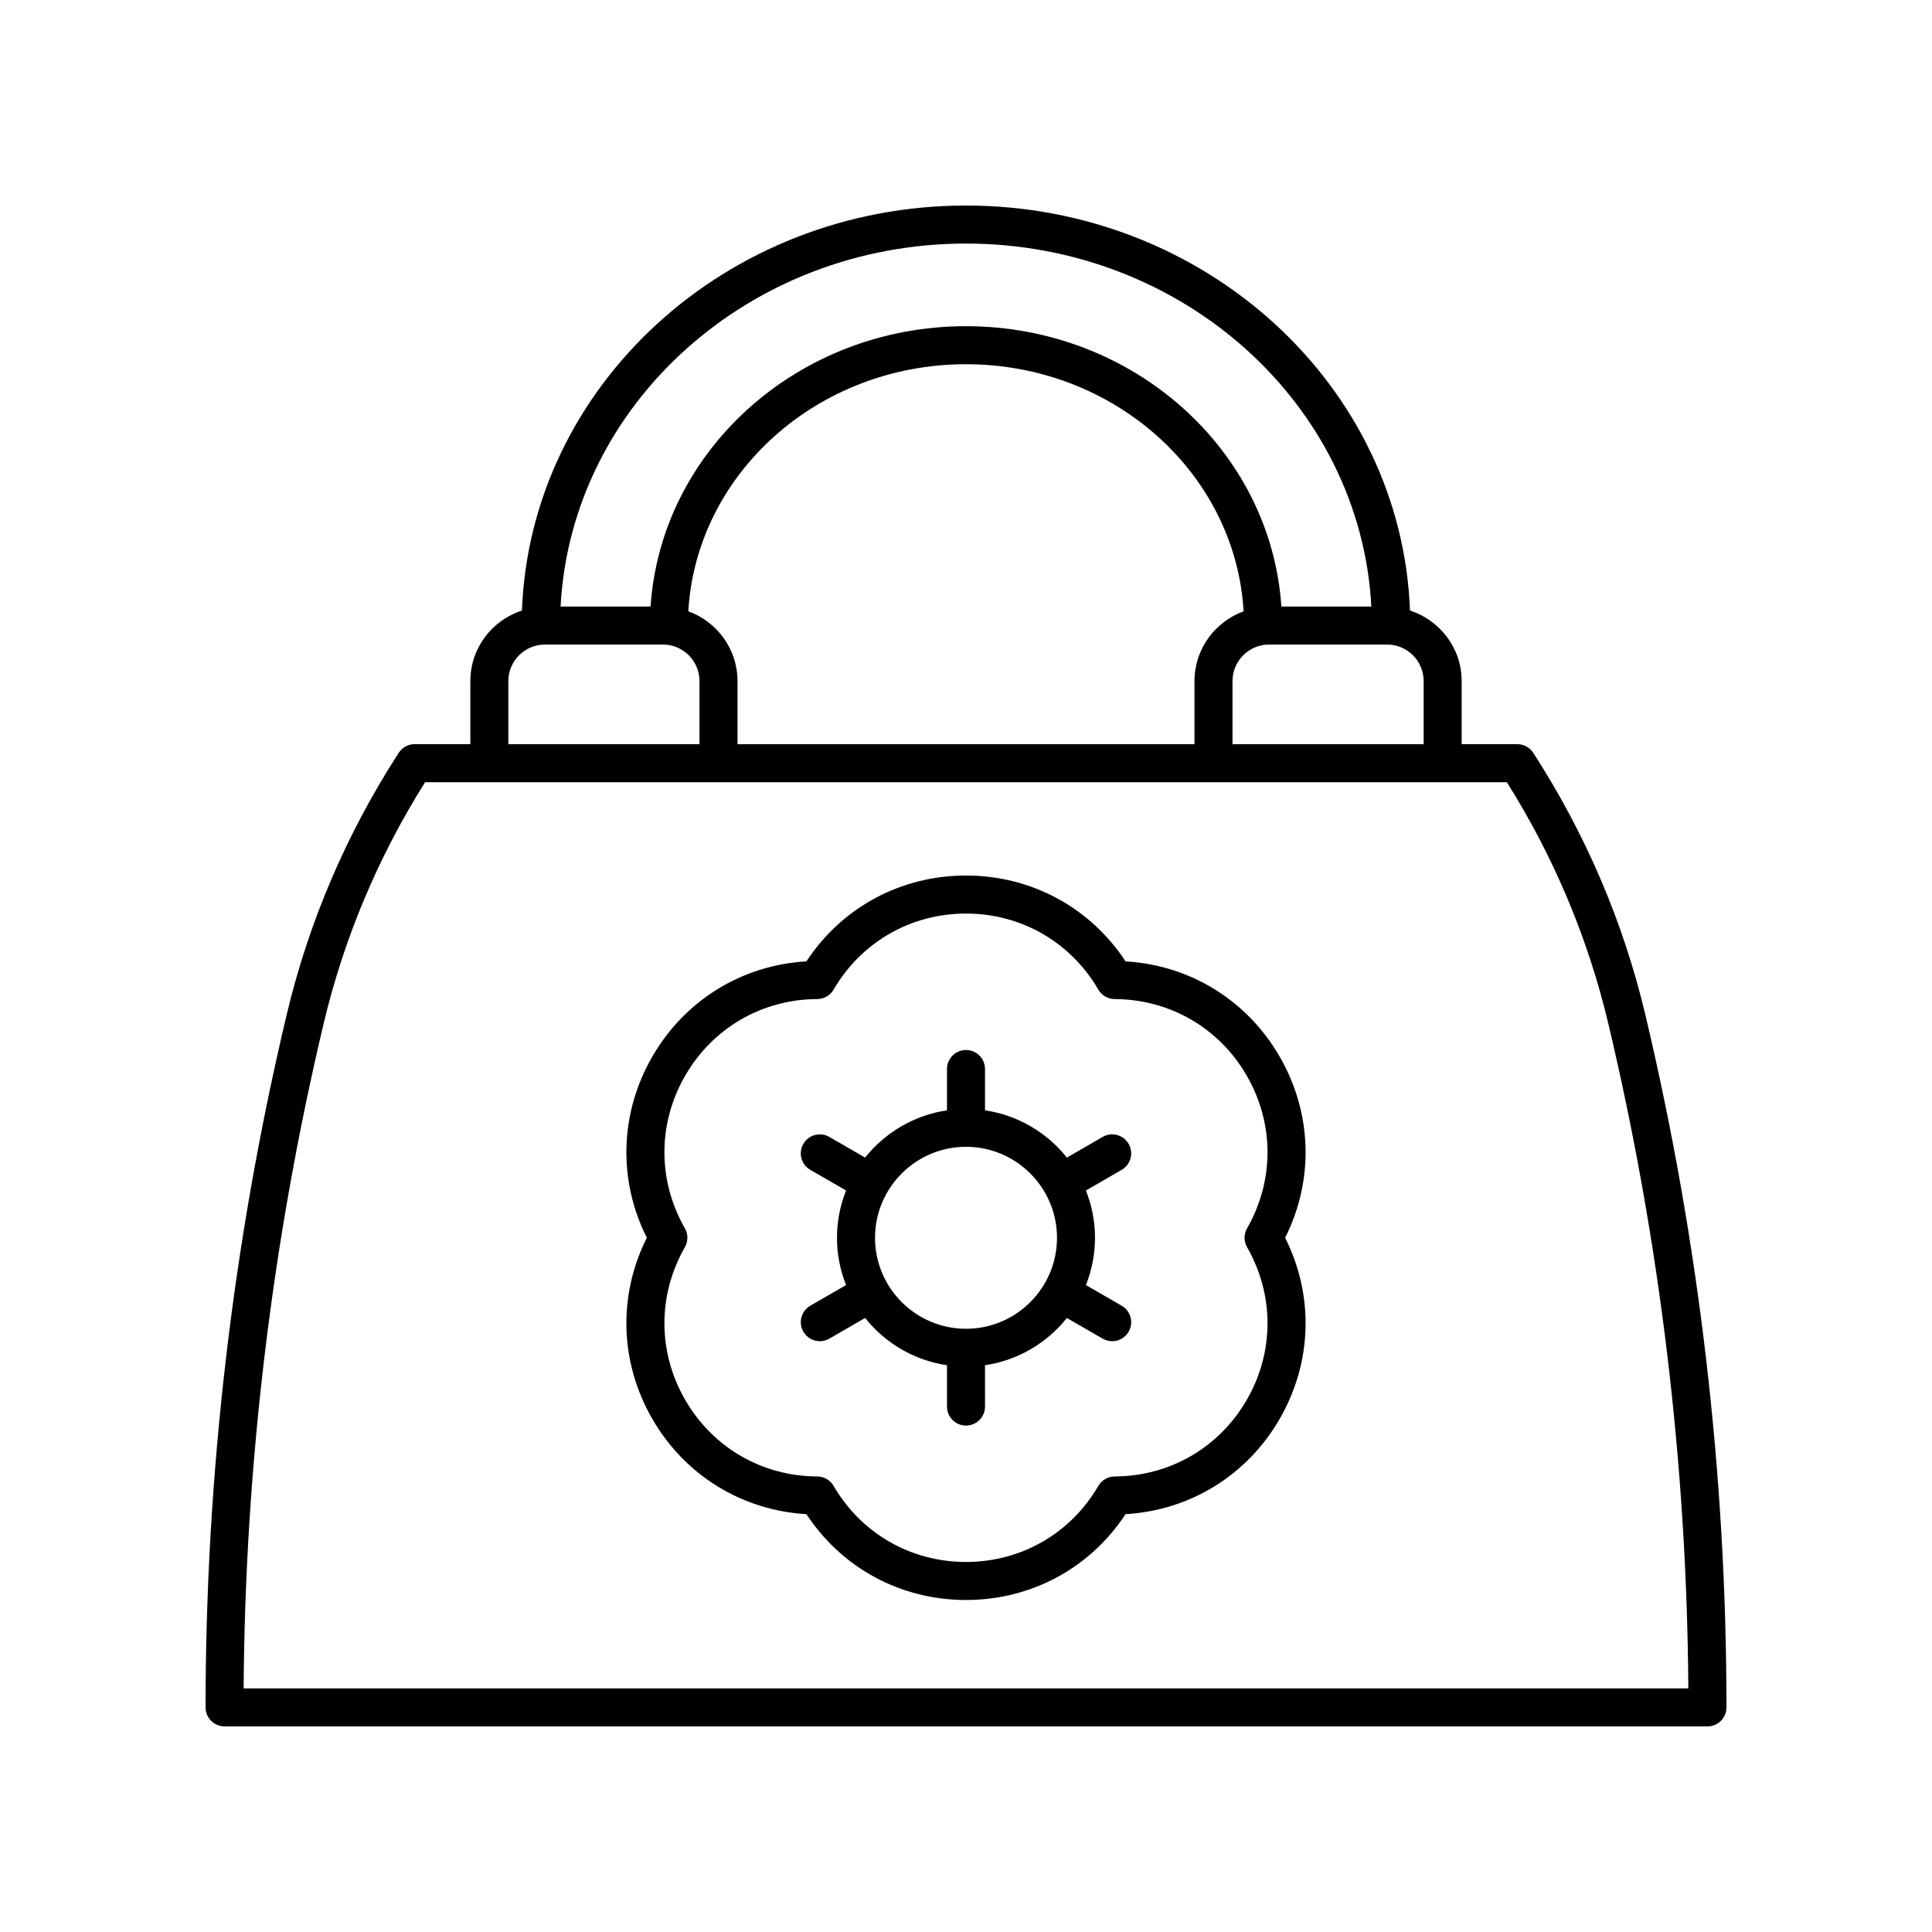
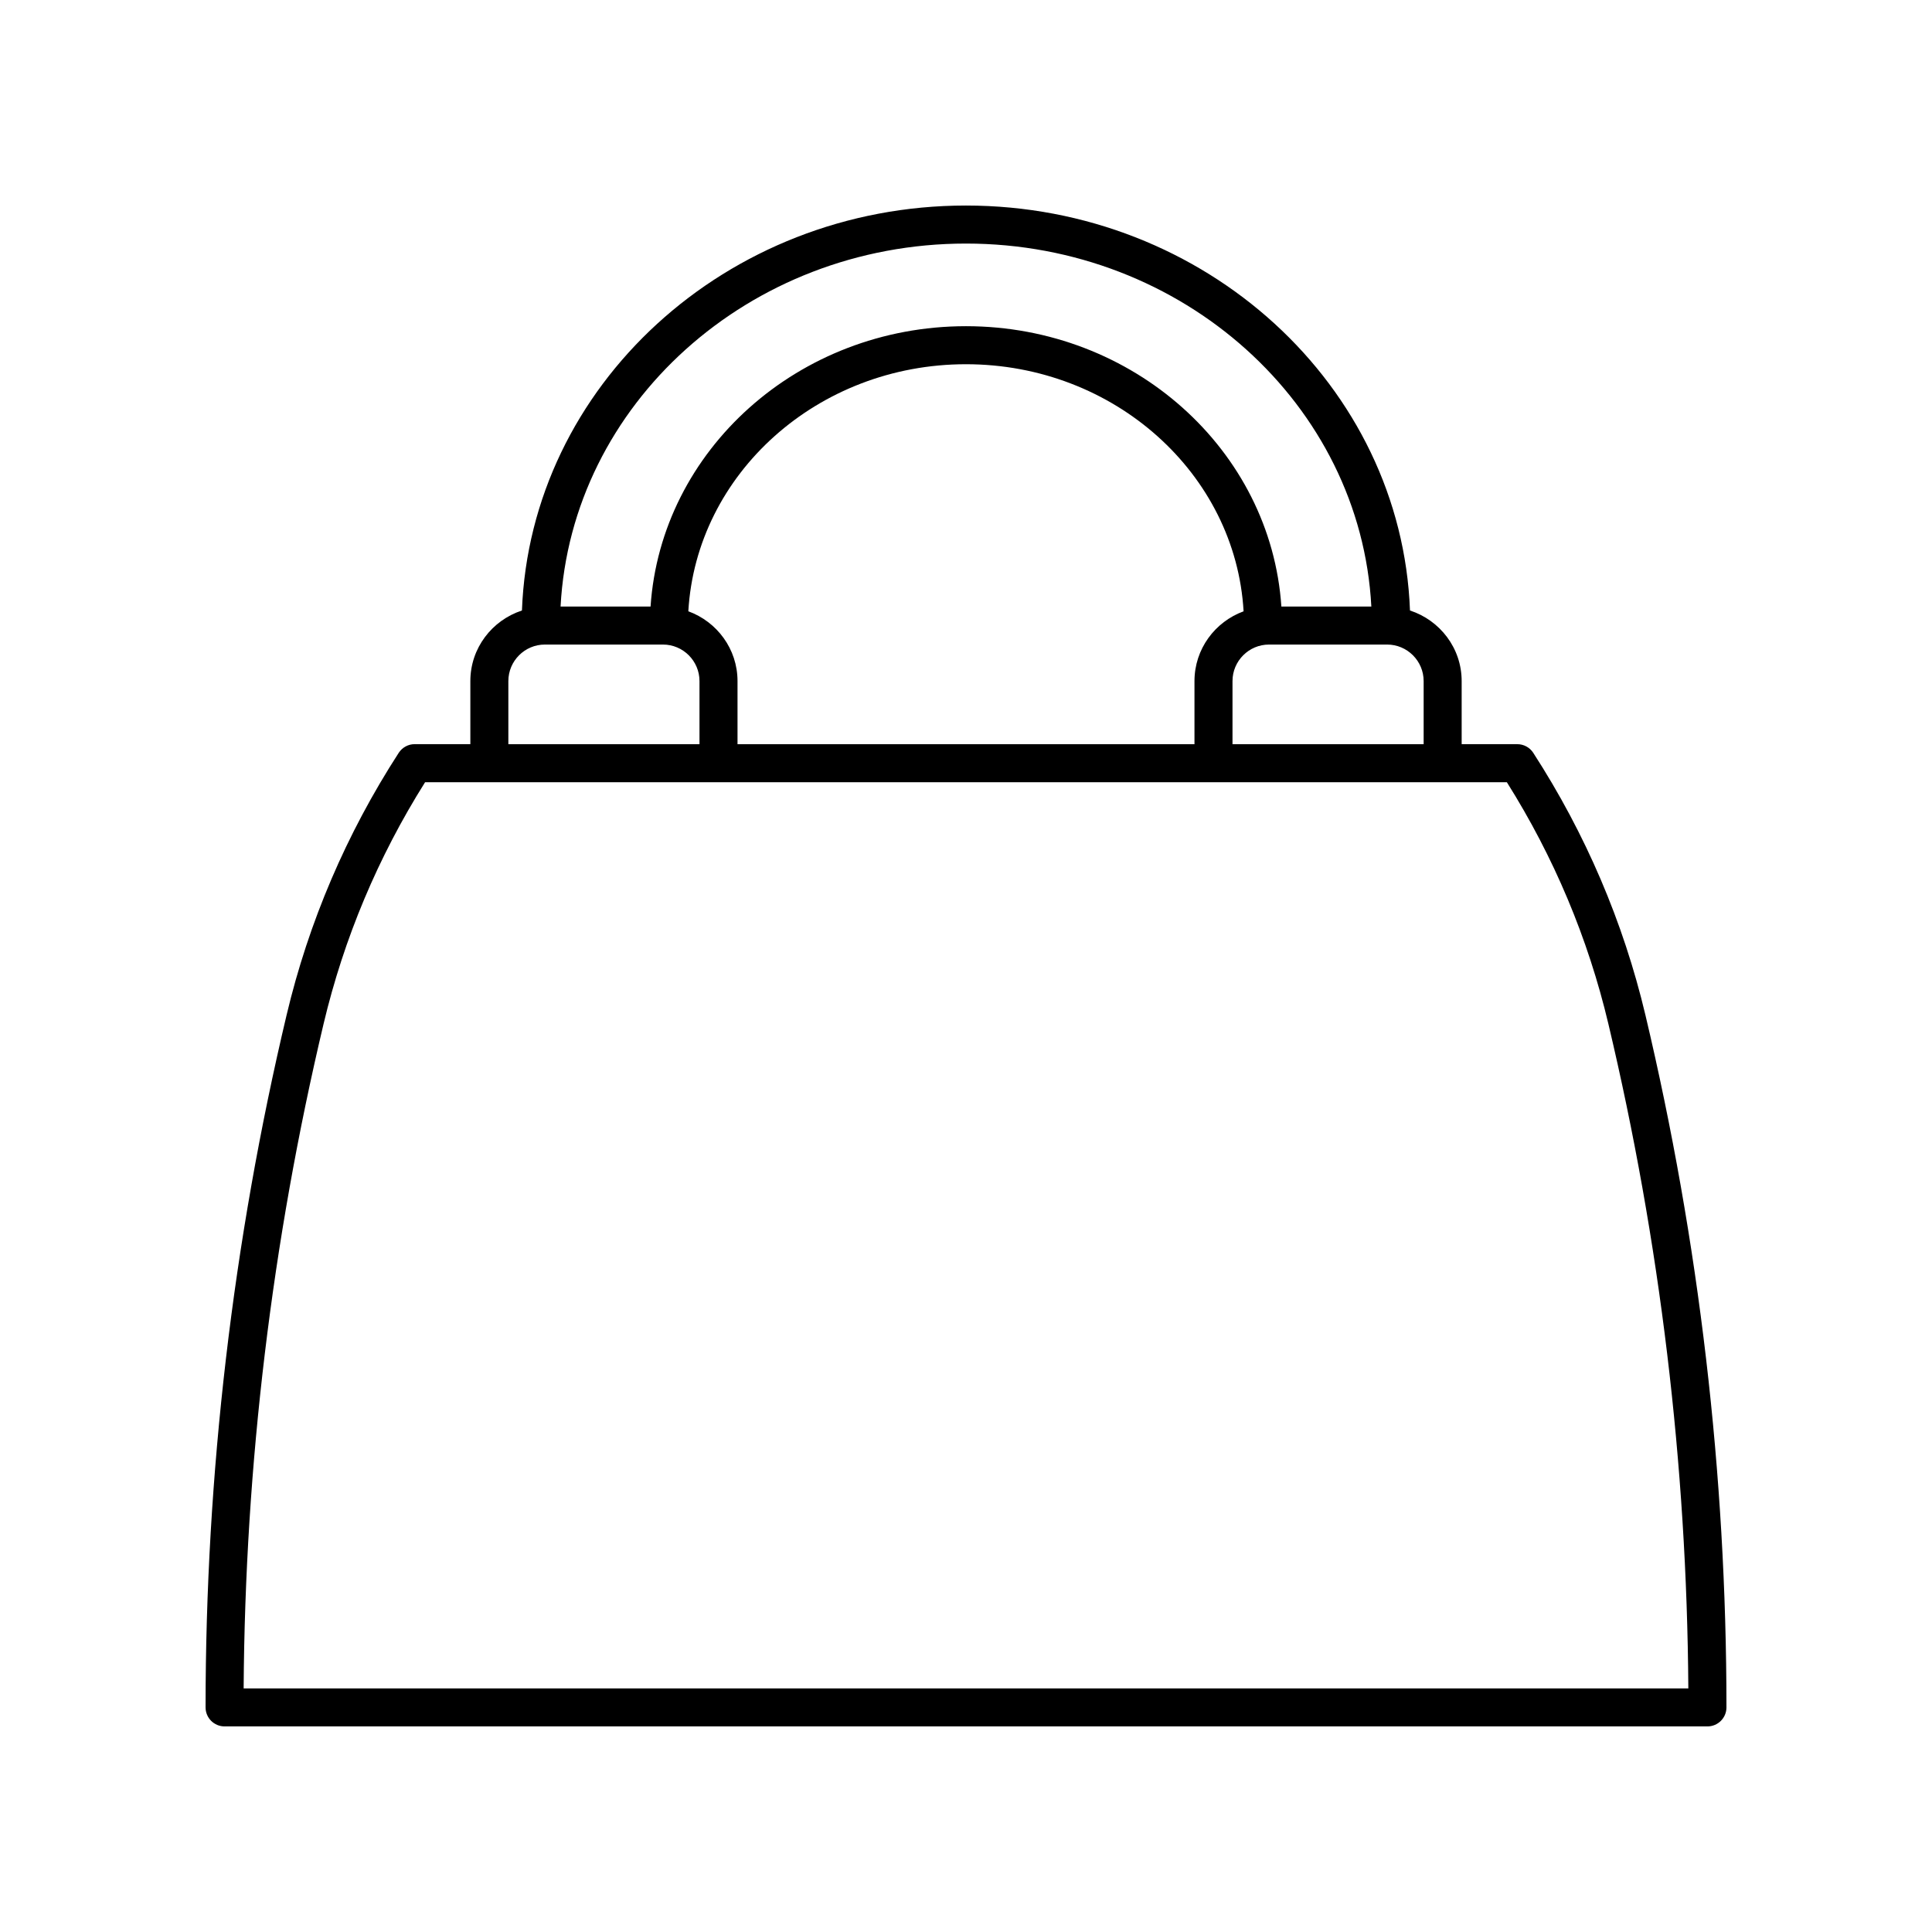
<svg xmlns="http://www.w3.org/2000/svg" fill="#000000" width="800px" height="800px" version="1.1" viewBox="144 144 512 512">
  <g>
    <path d="m550.34 343.52c-0.93-1.438-2.523-2.305-4.234-2.305h-14.75v-16.719c0-8.762-5.777-16.129-13.695-18.707-2.231-59.527-54.141-107.32-117.67-107.32-63.531 0-115.44 47.793-117.67 107.32-7.906 2.586-13.672 9.945-13.672 18.699v16.719h-14.75c-1.711 0-3.301 0.867-4.231 2.301-13.863 21.438-23.859 44.812-29.711 69.469-14.254 60.043-21.477 121.78-21.477 183.5 0 2.785 2.254 5.039 5.039 5.039h392.97c2.781 0 5.039-2.254 5.039-5.039 0-61.715-7.227-123.45-21.477-183.49-5.856-24.66-15.855-48.035-29.715-69.469zm-29.059-19.023v16.719h-50.656v-16.719c0-5.34 4.344-9.684 9.684-9.684h31.285c5.344 0 9.688 4.348 9.688 9.684zm-181.83 16.719v-16.719c0-8.523-5.457-15.734-13.035-18.5 2.109-36.426 34.254-65.473 73.574-65.473 39.324 0 71.469 29.051 73.574 65.48-7.57 2.773-13.016 9.98-13.016 18.496v16.719zm60.539-132.67c57.578 0 104.61 42.719 107.43 96.191h-23.844c-2.769-41.395-39.145-74.293-83.586-74.293-44.441 0-80.816 32.898-83.586 74.293h-23.848c2.824-53.473 49.855-96.191 107.43-96.191zm-121.27 115.95c0-5.34 4.344-9.684 9.684-9.684h31.285c5.34 0 9.684 4.344 9.684 9.684v16.719h-50.652zm-70.152 266.95c0.383-59.25 7.504-118.48 21.188-176.13 5.379-22.656 14.422-44.184 26.898-64.02h286.68c12.477 19.836 21.523 41.363 26.898 64.02 13.688 57.648 20.812 116.88 21.195 176.13z" />
-     <path d="m483.13 424.02c-8.641-14.965-23.766-24.254-40.844-25.246-9.398-14.297-25.008-22.75-42.289-22.75-17.285 0-32.891 8.453-42.289 22.75-17.078 0.988-32.203 10.277-40.844 25.246-8.641 14.973-9.129 32.715-1.445 48-7.684 15.285-7.195 33.027 1.445 48 8.641 14.965 23.766 24.254 40.844 25.246 9.398 14.301 25.008 22.75 42.289 22.75 17.285 0 32.891-8.449 42.289-22.75 17.078-0.988 32.203-10.277 40.844-25.246 8.641-14.973 9.129-32.715 1.445-48 7.684-15.289 7.195-33.027-1.445-48zm-8.645 50.5c7.254 12.684 7.227 27.809-0.082 40.461-7.305 12.648-20.387 20.234-34.996 20.297-1.785 0.004-3.434 0.961-4.336 2.504-7.356 12.625-20.469 20.156-35.078 20.156s-27.723-7.531-35.078-20.156c-0.898-1.543-2.547-2.5-4.336-2.504-14.609-0.059-27.691-7.644-34.996-20.297-7.305-12.652-7.336-27.777-0.082-40.461 0.887-1.551 0.887-3.449 0-5-7.254-12.684-7.227-27.809 0.082-40.461 7.305-12.648 20.387-20.234 34.996-20.297 1.785-0.004 3.434-0.961 4.332-2.5 7.363-12.625 20.473-20.16 35.086-20.16 14.609 0 27.723 7.539 35.078 20.164 0.898 1.539 2.547 2.496 4.332 2.5 14.609 0.059 27.691 7.644 34.996 20.297s7.336 27.777 0.082 40.461c-0.887 1.547-0.887 3.445 0 4.996z" />
-     <path d="m443.1 447.14c-1.395-2.41-4.481-3.238-6.883-1.844l-9.484 5.477c-5.273-6.621-12.945-11.223-21.695-12.523v-10.953c0-2.785-2.254-5.039-5.039-5.039-2.781 0-5.039 2.254-5.039 5.039v10.953c-8.746 1.301-16.418 5.902-21.695 12.52l-9.484-5.477c-2.418-1.391-5.492-0.566-6.883 1.844-1.391 2.41-0.566 5.492 1.844 6.883l9.477 5.473c-1.539 3.887-2.41 8.105-2.41 12.531s0.871 8.645 2.41 12.531l-9.477 5.473c-2.41 1.391-3.234 4.473-1.844 6.883 0.934 1.617 2.629 2.519 4.367 2.519 0.855 0 1.723-0.215 2.516-0.676l9.484-5.477c5.281 6.625 12.953 11.223 21.699 12.523v10.953c0 2.785 2.254 5.039 5.039 5.039 2.781 0 5.039-2.254 5.039-5.039l-0.004-10.953c8.746-1.301 16.418-5.902 21.695-12.52l9.484 5.477c0.793 0.457 1.66 0.676 2.516 0.676 1.742 0 3.434-0.898 4.367-2.519 1.391-2.41 0.566-5.492-1.844-6.883l-9.477-5.473c1.539-3.887 2.41-8.105 2.41-12.531 0-4.426-0.871-8.645-2.41-12.531l9.477-5.473c2.41-1.391 3.234-4.473 1.844-6.883zm-43.098 49c-13.297 0-24.113-10.82-24.113-24.113 0-13.293 10.816-24.113 24.113-24.113s24.113 10.82 24.113 24.113c0 13.293-10.82 24.113-24.113 24.113z" />
  </g>
</svg>